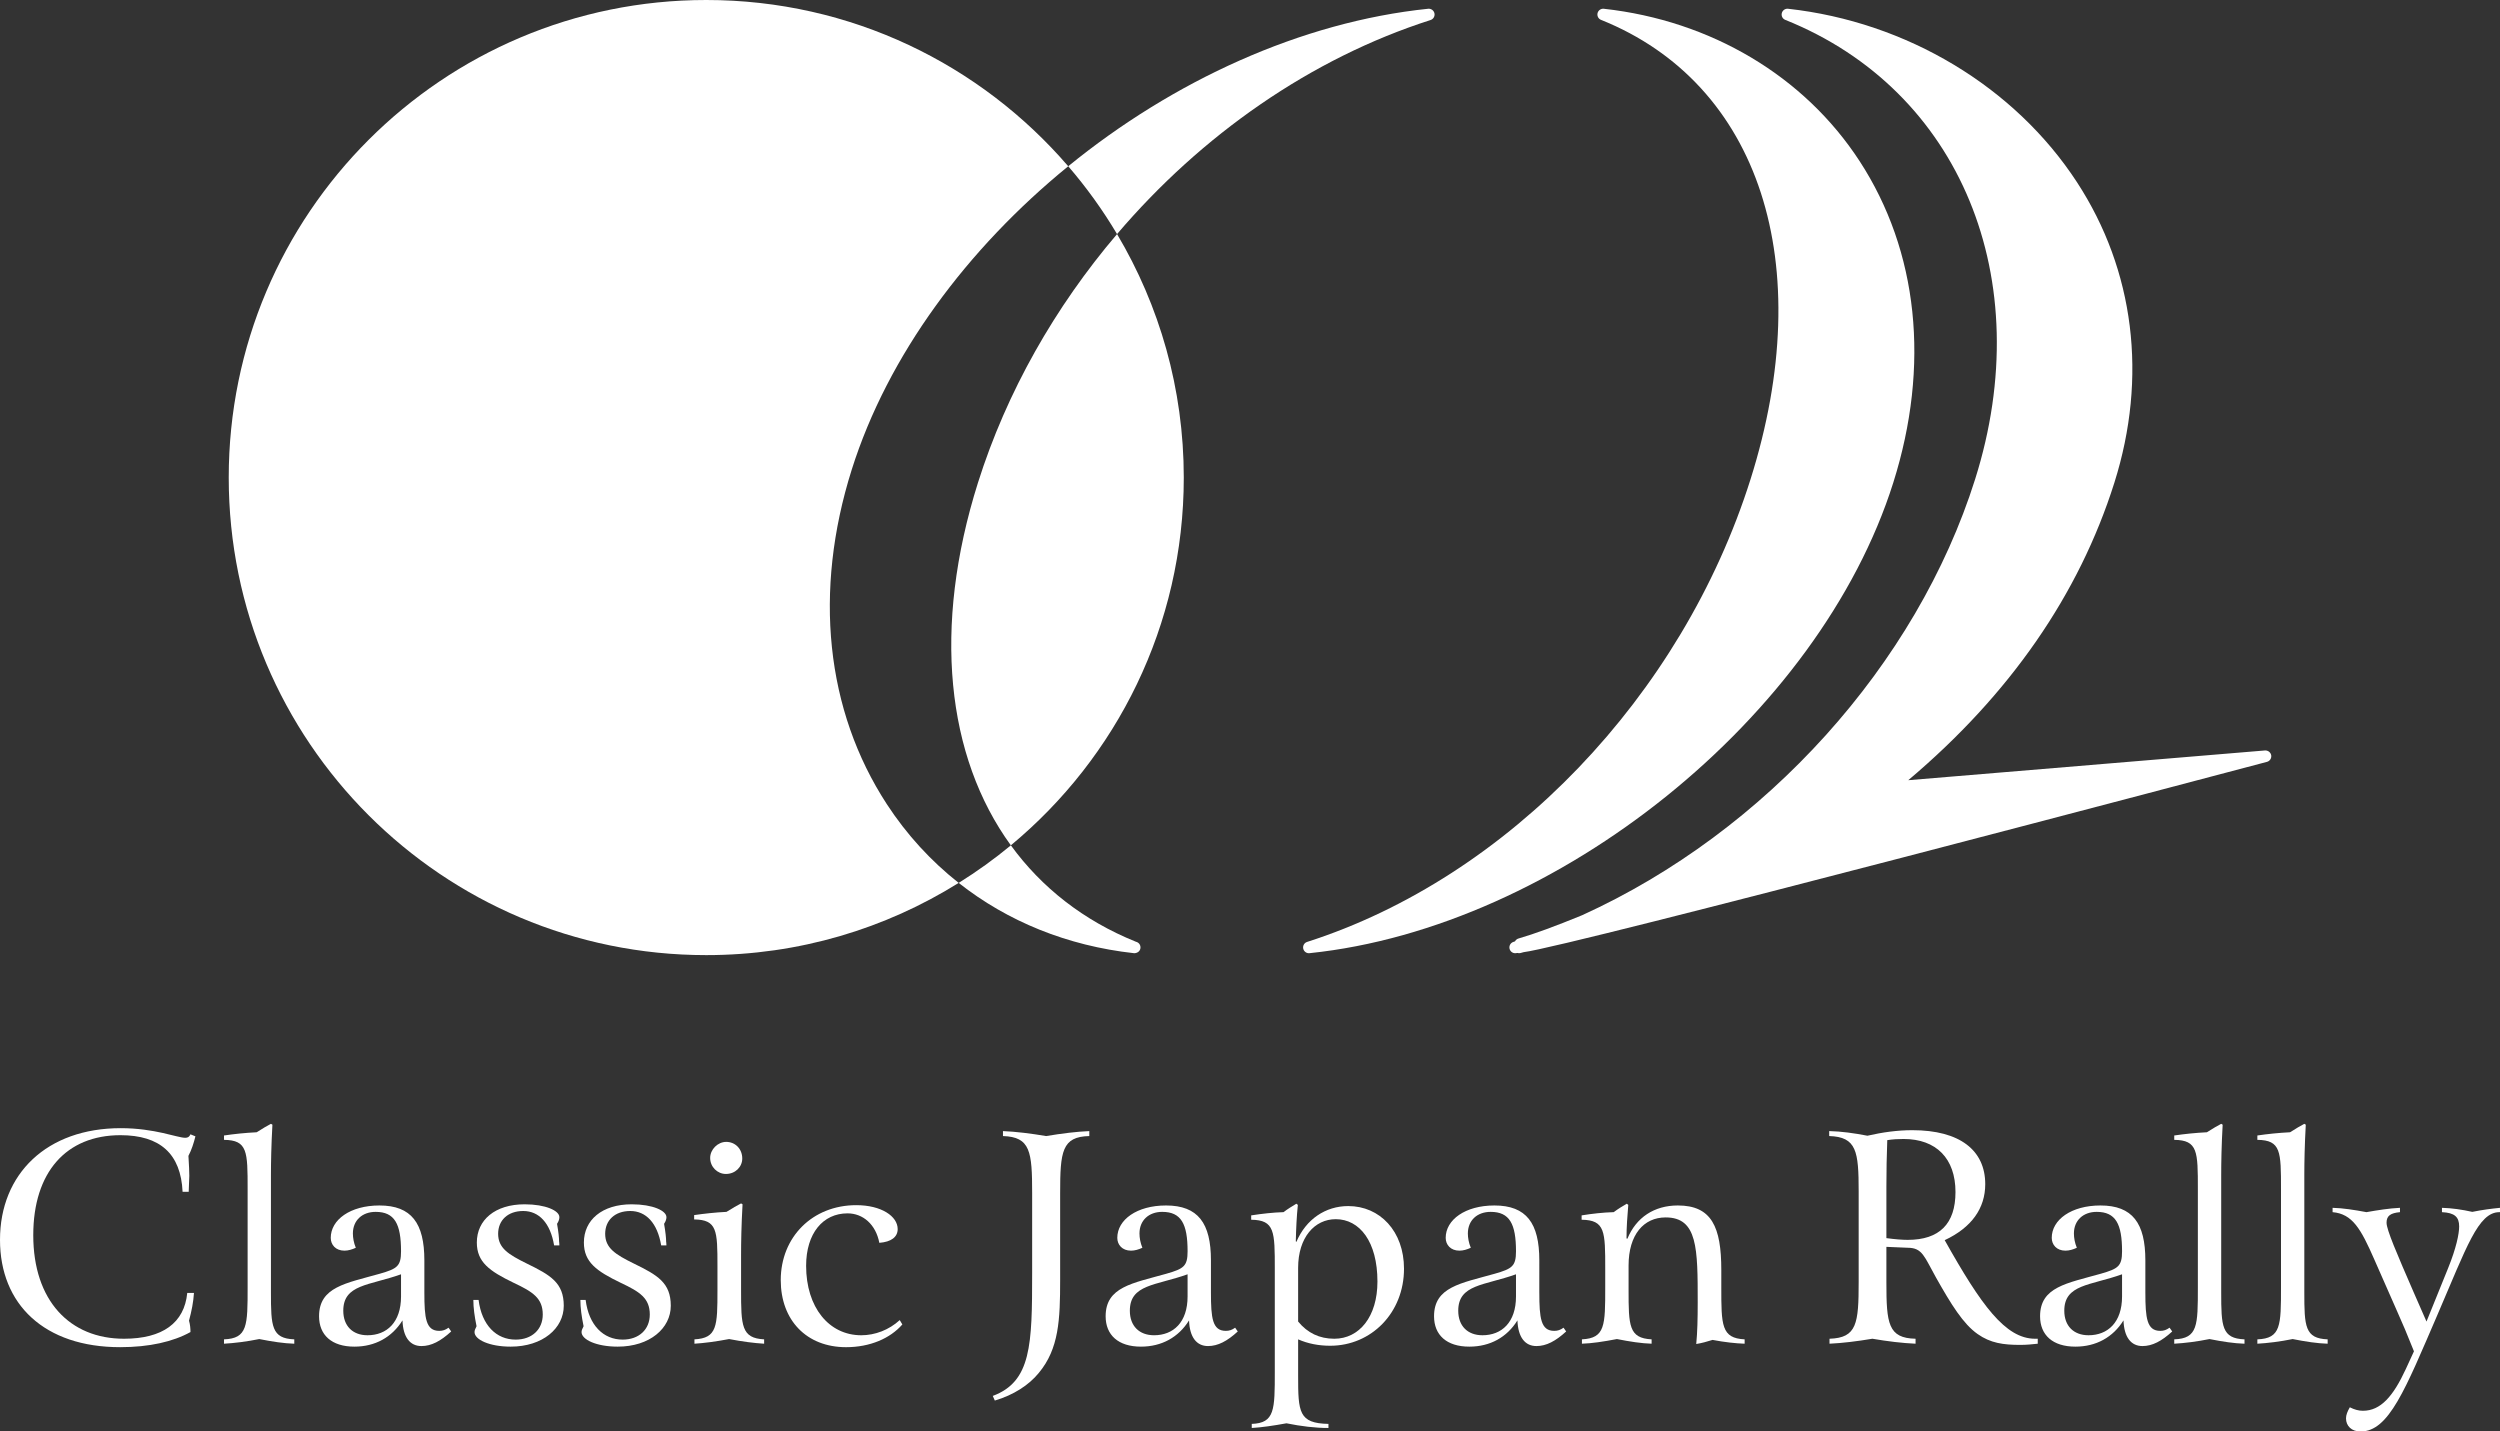
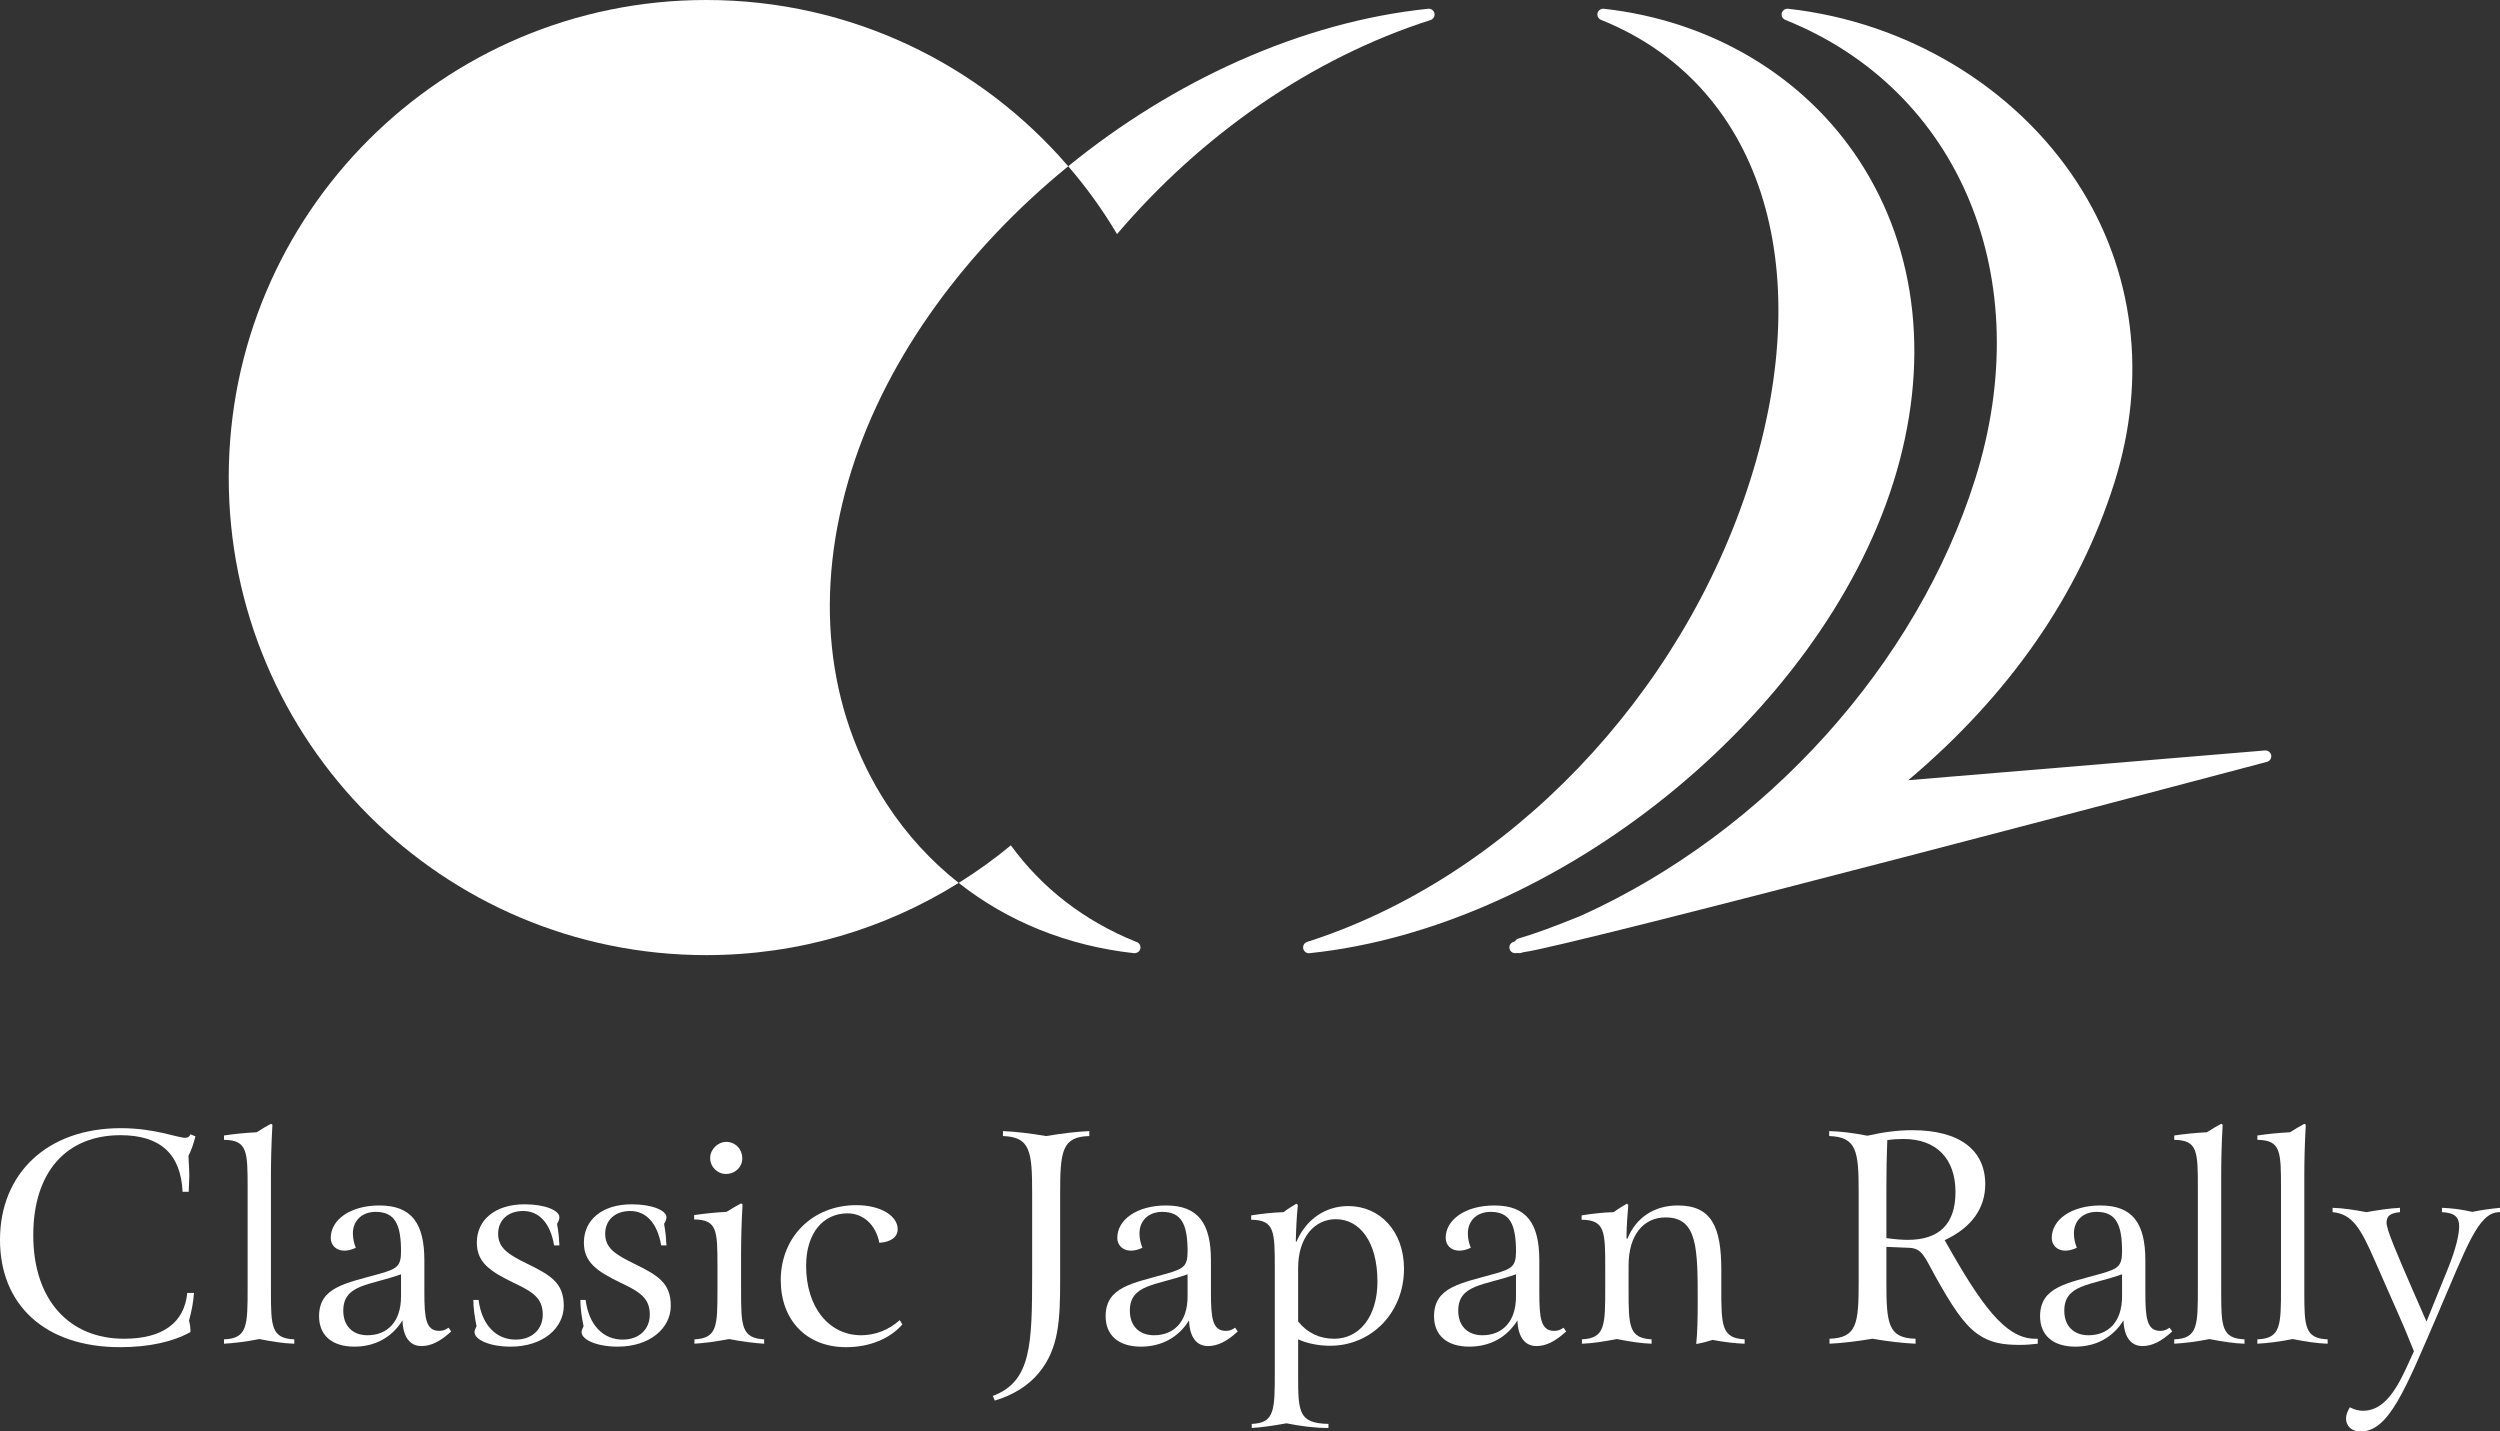
<svg xmlns="http://www.w3.org/2000/svg" version="1.1" id="レイヤー_1" x="0px" y="0px" width="380px" height="217.587px" viewBox="0 0 380 217.587" enable-background="new 0 0 380 217.587" xml:space="preserve">
  <rect x="0" y="0" width="380" height="217.587" fill="#333333" stroke="none" />
  <g>
    <g>
      <path fill="#FFFFFF" d="M29.704,172.725c-0.266,1.061-0.578,2.04-1.063,2.967c0.088,1.423,0.134,2.398,0.134,3.018    c0,0.398-0.046,1.197-0.092,2.441h-0.931c-0.265-5.769-3.413-8.602-9.441-8.602c-8.247,0-13.255,5.625-13.255,15.203    c0,9.932,5.542,15.737,13.787,15.737c5.852,0,9.176-2.391,9.619-6.962h1.021c-0.089,1.377-0.356,2.751-0.754,4.216    c0.177,0.621,0.222,1.197,0.222,1.729c-2.617,1.459-6.251,2.299-10.683,2.299C6.739,204.771,0,198.26,0,188.46    c0-10.062,7.139-16.979,18.354-16.979c5.186,0,8.599,1.463,9.797,1.463c0.397,0,0.623-0.129,0.798-0.529L29.704,172.725z" />
      <path fill="#FFFFFF" d="M41.407,170.953c-0.175,3.19-0.224,5.764-0.224,7.67v17.818c0,5.189,0.089,7.003,3.549,7.141v0.662    c-1.597-0.047-3.326-0.313-5.322-0.707c-1.949,0.395-3.767,0.615-5.361,0.707v-0.662c3.59-0.138,3.59-2.088,3.59-7.94v-14.894    c0-5.719,0-7.446-3.59-7.49v-0.664c1.548-0.227,3.19-0.402,4.964-0.49c0.884-0.576,1.597-0.973,2.17-1.283L41.407,170.953z" />
      <path fill="#FFFFFF" d="M64.503,196.485c0,3.854,0.22,5.806,2.261,5.806c0.531,0,0.929-0.132,1.417-0.483l0.4,0.574    c-1.598,1.465-3.016,2.218-4.523,2.218c-1.728,0-2.793-1.329-2.88-3.903c-1.599,2.574-4.168,3.992-7.314,3.992    c-3.457,0-5.367-1.774-5.367-4.615c0-4.472,4.081-5.009,9.224-6.466c2.66-0.76,3.236-1.154,3.236-3.415    c0-4.169-0.975-5.989-3.86-5.989c-2.038,0-3.458,1.291-3.458,3.283c0,0.666,0.133,1.423,0.443,2.174    c-0.576,0.266-1.151,0.439-1.727,0.439c-1.33,0-2.081-0.887-2.081-1.947c0-2.752,2.967-4.921,7.399-4.921    c4.879,0,6.83,2.703,6.83,8.333V196.485z M52.179,199.233c0,2.305,1.419,3.726,3.679,3.726c2.926,0,5.099-1.953,5.099-5.896    v-3.371C56.128,195.421,52.179,195.203,52.179,199.233z" />
      <path fill="#FFFFFF" d="M84.983,188.727c0,0.045,0.043,0.221,0.043,0.577h-0.8c-0.575-3.415-2.303-5.232-4.696-5.232    c-2.35,0-3.813,1.423-3.813,3.462c0,2.172,1.55,3.143,4.345,4.519c3.635,1.774,5.63,2.929,5.63,6.427    c0,3.416-3.192,6.21-8.07,6.21c-3.236,0-5.494-1.068-5.494-2.216c0-0.267,0.133-0.532,0.308-0.888    c-0.308-1.512-0.486-2.795-0.486-3.991h0.797c0.488,3.855,2.704,6.026,5.632,6.026c2.48,0,4.121-1.548,4.121-3.81    c0-2.483-1.506-3.455-4.435-4.83c-3.679-1.777-5.586-3.146-5.586-6.117c0-3.416,2.749-5.809,7.272-5.809    c3.19,0,5.274,0.974,5.274,1.951c0,0.266-0.088,0.619-0.354,1.018C84.896,187.307,84.983,188.195,84.983,188.727z" />
      <path fill="#FFFFFF" d="M101.252,188.727c0,0.045,0.045,0.221,0.045,0.577H100.5c-0.577-3.415-2.308-5.232-4.7-5.232    c-2.349,0-3.813,1.423-3.813,3.462c0,2.172,1.55,3.143,4.344,4.519c3.636,1.774,5.629,2.929,5.629,6.427    c0,3.416-3.191,6.21-8.069,6.21c-3.234,0-5.495-1.068-5.495-2.216c0-0.267,0.134-0.532,0.31-0.888    c-0.31-1.512-0.487-2.795-0.487-3.991h0.8c0.484,3.855,2.702,6.026,5.627,6.026c2.484,0,4.123-1.548,4.123-3.81    c0-2.483-1.506-3.455-4.432-4.83c-3.679-1.777-5.585-3.146-5.585-6.117c0-3.416,2.748-5.809,7.269-5.809    c3.194,0,5.277,0.974,5.277,1.951c0,0.266-0.089,0.619-0.357,1.018C101.163,187.307,101.252,188.195,101.252,188.727z" />
      <path fill="#FFFFFF" d="M112.867,183.055c-0.178,3.189-0.224,5.762-0.224,7.668v5.32c0,5.495,0.045,7.359,3.505,7.539v0.662    c-1.507-0.092-3.281-0.313-5.321-0.707c-2.084,0.395-3.811,0.615-5.272,0.707v-0.662c3.455-0.18,3.499-1.997,3.499-7.493v-3.636    c0-5.414-0.044-7.053-3.544-7.098v-0.661c1.548-0.221,3.146-0.401,4.918-0.491c0.89-0.571,1.641-0.972,2.216-1.285    L112.867,183.055z M112.824,176.094c0,1.285-1.065,2.348-2.486,2.348c-1.285,0-2.392-1.063-2.392-2.438    c0-1.283,1.152-2.438,2.44-2.438C111.759,173.566,112.824,174.631,112.824,176.094z" />
      <path fill="#FFFFFF" d="M128.824,184.43c-3.724,0-6.294,3.017-6.294,7.979c0,6.293,3.459,10.551,8.379,10.551    c2.083,0,4.212-0.8,5.851-2.307l0.398,0.665c-1.86,2.127-4.92,3.454-8.556,3.454c-6.026,0-9.928-4.119-9.928-10.192    c0-6.558,4.831-11.395,11.48-11.395c3.812,0,6.293,1.686,6.293,3.636c0,1.201-0.975,1.951-2.79,2.089    C133.125,186.115,131.177,184.43,128.824,184.43z" />
      <path fill="#FFFFFF" d="M159.016,172.681c2.392-0.399,4.565-0.668,6.558-0.755v0.755c-4.167,0.091-4.431,2.349-4.431,8.688v13.166    c0,6.074-0.179,10.461-3.237,14.14c-1.508,1.862-3.857,3.372-6.692,4.211l-0.313-0.706c5.852-2.177,5.987-7.756,5.987-18.665    v-12.146c0-6.34-0.267-8.555-4.436-8.688v-0.755C154.445,172.013,156.622,172.281,159.016,172.681z" />
      <path fill="#FFFFFF" d="M184.063,196.485c0,3.854,0.219,5.806,2.258,5.806c0.532,0,0.933-0.132,1.418-0.483l0.402,0.574    c-1.596,1.465-3.016,2.218-4.524,2.218c-1.728,0-2.794-1.329-2.881-3.903c-1.597,2.574-4.167,3.992-7.314,3.992    c-3.456,0-5.366-1.774-5.366-4.615c0-4.472,4.082-5.009,9.225-6.466c2.659-0.76,3.232-1.154,3.232-3.415    c0-4.169-0.975-5.989-3.857-5.989c-2.038,0-3.456,1.291-3.456,3.283c0,0.666,0.133,1.423,0.443,2.174    c-0.579,0.266-1.155,0.439-1.729,0.439c-1.329,0-2.085-0.887-2.085-1.947c0-2.752,2.973-4.921,7.406-4.921    c4.877,0,6.828,2.703,6.828,8.333V196.485z M171.737,199.233c0,2.305,1.419,3.726,3.679,3.726c2.927,0,5.097-1.953,5.097-5.896    v-3.371C175.685,195.421,171.737,195.203,171.737,199.233z" />
      <path fill="#FFFFFF" d="M197.274,183.143c-0.178,1.728-0.269,3.549-0.312,5.538l0.086,0.091c1.467-3.456,4.435-5.449,7.892-5.449    c4.787,0,8.468,3.811,8.468,9.525c0,6.697-4.965,11.706-11.217,11.706c-1.728,0-3.37-0.31-4.875-0.972v5.532    c0,5.545,0.09,7.229,4.608,7.319v0.621c-2.035,0-4.166-0.263-6.382-0.712c-1.95,0.357-3.727,0.621-5.275,0.712v-0.621    c3.502-0.13,3.502-2.127,3.502-7.935v-15.605c0-5.716,0-7.446-3.589-7.493v-0.662c1.726-0.265,3.366-0.445,4.919-0.491    c0.623-0.483,1.286-0.882,1.948-1.282L197.274,183.143z M202.814,203.489c3.812,0,6.558-3.369,6.558-8.691    c0-6.071-2.703-9.482-6.341-9.482c-3.189,0-5.715,2.748-5.715,7.404v8.154C198.735,202.603,200.55,203.489,202.814,203.489z" />
      <path fill="#FFFFFF" d="M233.977,196.485c0,3.854,0.223,5.806,2.262,5.806c0.53,0,0.933-0.132,1.42-0.483l0.396,0.574    c-1.595,1.465-3.011,2.218-4.519,2.218c-1.729,0-2.795-1.329-2.886-3.903c-1.594,2.574-4.166,3.992-7.313,3.992    c-3.457,0-5.363-1.774-5.363-4.615c0-4.472,4.078-5.009,9.222-6.466c2.658-0.76,3.235-1.154,3.235-3.415    c0-4.169-0.977-5.989-3.855-5.989c-2.045,0-3.461,1.291-3.461,3.283c0,0.666,0.135,1.423,0.445,2.174    c-0.58,0.266-1.151,0.439-1.729,0.439c-1.329,0-2.086-0.887-2.086-1.947c0-2.752,2.973-4.921,7.405-4.921    c4.874,0,6.825,2.703,6.825,8.333V196.485z M221.653,199.233c0,2.305,1.419,3.726,3.679,3.726c2.927,0,5.1-1.953,5.1-5.896v-3.371    C225.598,195.421,221.653,195.203,221.653,199.233z" />
      <path fill="#FFFFFF" d="M247.499,183.143c-0.134,1.643-0.27,3.322-0.27,5.098l0.136,0.046c1.332-3.237,4.08-5.055,7.67-5.055    c5.144,0,6.603,3.28,6.603,9.8v2.61c0,5.808,0,7.761,3.547,7.94v0.662c-1.371-0.047-3.01-0.223-4.875-0.577    c-0.843,0.265-1.639,0.485-2.481,0.623c0.176-1.772,0.224-3.858,0.224-6.295c0-8.244,0-12.946-4.879-12.946    c-3.323,0-5.63,2.616-5.63,7.314v3.68c0,5.495,0.042,7.359,3.502,7.539v0.662c-1.553-0.047-3.278-0.313-5.272-0.707    c-2.043,0.395-3.815,0.66-5.32,0.707v-0.662c3.542-0.18,3.542-2.088,3.542-7.94v-2.748c0-5.716,0-7.446-3.59-7.493v-0.662    c1.643-0.265,3.282-0.445,4.879-0.491c0.707-0.528,1.373-0.925,1.992-1.282L247.499,183.143z" />
      <path fill="#FFFFFF" d="M309.337,203.489h0.4v0.755c-0.844,0.089-1.683,0.18-2.661,0.18c-2.57,0-4.521-0.271-6.472-1.646    c-2.214-1.55-4.034-4.519-6.337-8.602c-1.773-3.145-2.039-4.517-4.301-4.517c-0.268,0-1.374-0.045-3.235-0.138v5.413    c0,6.248,0.265,8.467,4.435,8.554v0.755c-2.041-0.092-4.219-0.353-6.562-0.755c-2.397,0.402-4.567,0.663-6.518,0.755v-0.755    c4.167-0.132,4.432-2.306,4.432-8.646v-13.739c0-6.115-0.312-8.29-4.478-8.424v-0.755c1.86,0.047,3.77,0.312,5.809,0.706    c2.308-0.528,4.567-0.842,6.825-0.842c7.229,0,11.083,3.06,11.083,8.206c0,3.676-2.085,6.604-6.164,8.511    C301.139,198.392,304.819,203.489,309.337,203.489z M289.967,188.46c4.831,0,7.267-2.437,7.267-7.269    c0-5.098-2.923-8.065-7.887-8.065c-0.845,0-1.643,0.042-2.482,0.176c-0.088,2.301-0.133,4.698-0.133,7.089v7.805    C288.061,188.375,289.17,188.46,289.967,188.46z" />
      <path fill="#FFFFFF" d="M326.095,196.485c0,3.854,0.223,5.806,2.262,5.806c0.532,0,0.93-0.132,1.417-0.483l0.402,0.574    c-1.597,1.465-3.019,2.218-4.523,2.218c-1.729,0-2.793-1.329-2.882-3.903c-1.596,2.574-4.169,3.992-7.311,3.992    c-3.461,0-5.369-1.774-5.369-4.615c0-4.472,4.078-5.009,9.222-6.466c2.658-0.76,3.239-1.154,3.239-3.415    c0-4.169-0.976-5.989-3.858-5.989c-2.04,0-3.459,1.291-3.459,3.283c0,0.666,0.135,1.423,0.443,2.174    c-0.574,0.266-1.151,0.439-1.729,0.439c-1.328,0-2.084-0.887-2.084-1.947c0-2.752,2.972-4.921,7.404-4.921    c4.878,0,6.825,2.703,6.825,8.333V196.485z M313.772,199.233c0,2.305,1.418,3.726,3.681,3.726c2.925,0,5.099-1.953,5.099-5.896    v-3.371C317.719,195.421,313.772,195.203,313.772,199.233z" />
      <path fill="#FFFFFF" d="M337.844,170.953c-0.177,3.19-0.22,5.764-0.22,7.67v17.818c0,5.189,0.086,7.003,3.542,7.141v0.662    c-1.595-0.047-3.322-0.313-5.318-0.707c-1.948,0.395-3.767,0.615-5.362,0.707v-0.662c3.59-0.138,3.59-2.088,3.59-7.94v-14.894    c0-5.719,0-7.446-3.59-7.49v-0.664c1.55-0.227,3.194-0.402,4.962-0.49c0.889-0.576,1.6-0.973,2.177-1.283L337.844,170.953z" />
      <path fill="#FFFFFF" d="M350.478,170.953c-0.177,3.19-0.222,5.764-0.222,7.67v17.818c0,5.189,0.087,7.003,3.547,7.141v0.662    c-1.595-0.047-3.325-0.313-5.318-0.707c-1.949,0.395-3.77,0.615-5.366,0.707v-0.662c3.593-0.138,3.593-2.088,3.593-7.94v-14.894    c0-5.719,0-7.446-3.593-7.49v-0.664c1.551-0.227,3.19-0.402,4.969-0.49c0.883-0.576,1.595-0.973,2.169-1.283L350.478,170.953z" />
      <path fill="#FFFFFF" d="M359.697,184.247c1.729-0.304,3.414-0.575,5.1-0.659v0.659c-1.418,0.136-2.041,0.538-2.041,1.603    c0,1.061,1.507,4.561,4.166,10.678l1.906,4.347l3.284-8.112c1.239-3.057,1.681-5.229,1.681-6.342c0-1.457-0.708-2.082-2.614-2.173    v-0.659c1.505,0.044,3.059,0.265,4.61,0.615c1.508-0.305,2.881-0.484,4.211-0.615v0.659h-0.088c-3.235,0-4.966,5.275-9.441,15.654    c-4.874,11.299-7.359,17.686-11.66,17.686c-1.371,0-2.216-0.842-2.216-1.997c0-0.53,0.22-1.061,0.58-1.684    c0.708,0.355,1.327,0.53,1.99,0.53c2.706,0,4.61-2.216,6.517-6.338l1.24-2.701c-0.929-2.35-1.814-4.436-2.614-6.211l-3.415-7.756    c-2.037-4.654-3.321-6.919-6.338-7.184v-0.659C356.151,183.632,357.834,183.898,359.697,184.247z" />
    </g>
    <g>
-       <path fill="#FFFFFF" d="M179.935,72.586c0-13.52-3.708-26.168-10.144-37.004c-9.42,11.064-16.778,23.971-21.138,37.786    c-6.93,21.967-4.815,41.619,4.997,55.122C169.707,115.177,179.935,95.077,179.935,72.586z" />
      <path fill="#FFFFFF" d="M134.792,122.222c-9.282-14.252-11.174-32.304-5.327-50.841c5.475-17.356,17.547-33.597,32.906-46.11    C149.06,9.806,129.357,0,107.352,0C67.262,0,34.767,32.498,34.767,72.586c0,40.093,32.496,72.592,72.585,72.592    c14.091,0,27.235-4.026,38.369-10.978C141.508,130.881,137.821,126.869,134.792,122.222z" />
      <path fill="#FFFFFF" d="M287.777,73.368c5.624-17.824,3.8-35.188-5.13-48.899c-8.405-12.898-22.57-21.334-38.866-23.137    c-0.429-0.051-0.844,0.235-0.951,0.66c-0.104,0.427,0.118,0.868,0.528,1.028c24.129,9.683,33.053,37.088,22.726,69.822    c-10.393,32.945-36.849,60.546-67.398,70.329c-0.431,0.133-0.687,0.574-0.595,1.016c0.088,0.412,0.448,0.703,0.859,0.703    c0.034,0,0.061-0.006,0.095-0.006C236.766,140.97,276.572,108.891,287.777,73.368z" />
      <path fill="#FFFFFF" d="M172.348,144.883c0.029,0,0.066,0.006,0.097,0.006c0.004,0,0.011,0,0.016,0    c0.519-0.04,0.893-0.393,0.893-0.882c0-0.421-0.292-0.769-0.685-0.858c-7.983-3.223-14.362-8.252-19.018-14.658    c-2.504,2.078-5.159,3.98-7.93,5.711C153.152,140.065,162.235,143.76,172.348,144.883z" />
      <path fill="#FFFFFF" d="M217.444,3.045c0.43-0.136,0.685-0.579,0.594-1.016c-0.093-0.443-0.508-0.738-0.955-0.698    c-19.333,2.003-38.789,10.965-54.712,23.938c2.76,3.207,5.249,6.654,7.42,10.312C182.623,20.509,199.282,8.861,217.444,3.045z" />
      <path fill="#FFFFFF" d="M344.282,114.07l-54.225,4.52c15.432-13.024,25.963-28.223,31.327-45.218    c5.066-16.056,3.05-32.268-5.67-45.657c-9.463-14.519-25.884-24.383-43.927-26.383c-0.432-0.051-0.845,0.235-0.952,0.66    c-0.108,0.427,0.117,0.868,0.524,1.028c26.599,10.672,38.461,39.382,28.859,69.822c-8.881,28.158-31.78,53.559-59.736,66.271    c-4.06,1.669-7.312,2.86-9.667,3.539c-0.235,0.064-0.424,0.225-0.538,0.435l-0.243,0.084c-0.429,0.139-0.679,0.578-0.587,1.021    c0.089,0.412,0.453,0.697,0.859,0.697c0.032,0,0.06-0.006,0.088-0.006l0.255-0.034c0.149,0.047,0.313,0.049,0.467,0.011    l0.463-0.128c6.877-0.825,108.67-27.783,113.001-28.929c0.44-0.121,0.718-0.553,0.643-1.006    C345.142,114.35,344.722,114.041,344.282,114.07z" />
    </g>
  </g>
</svg>